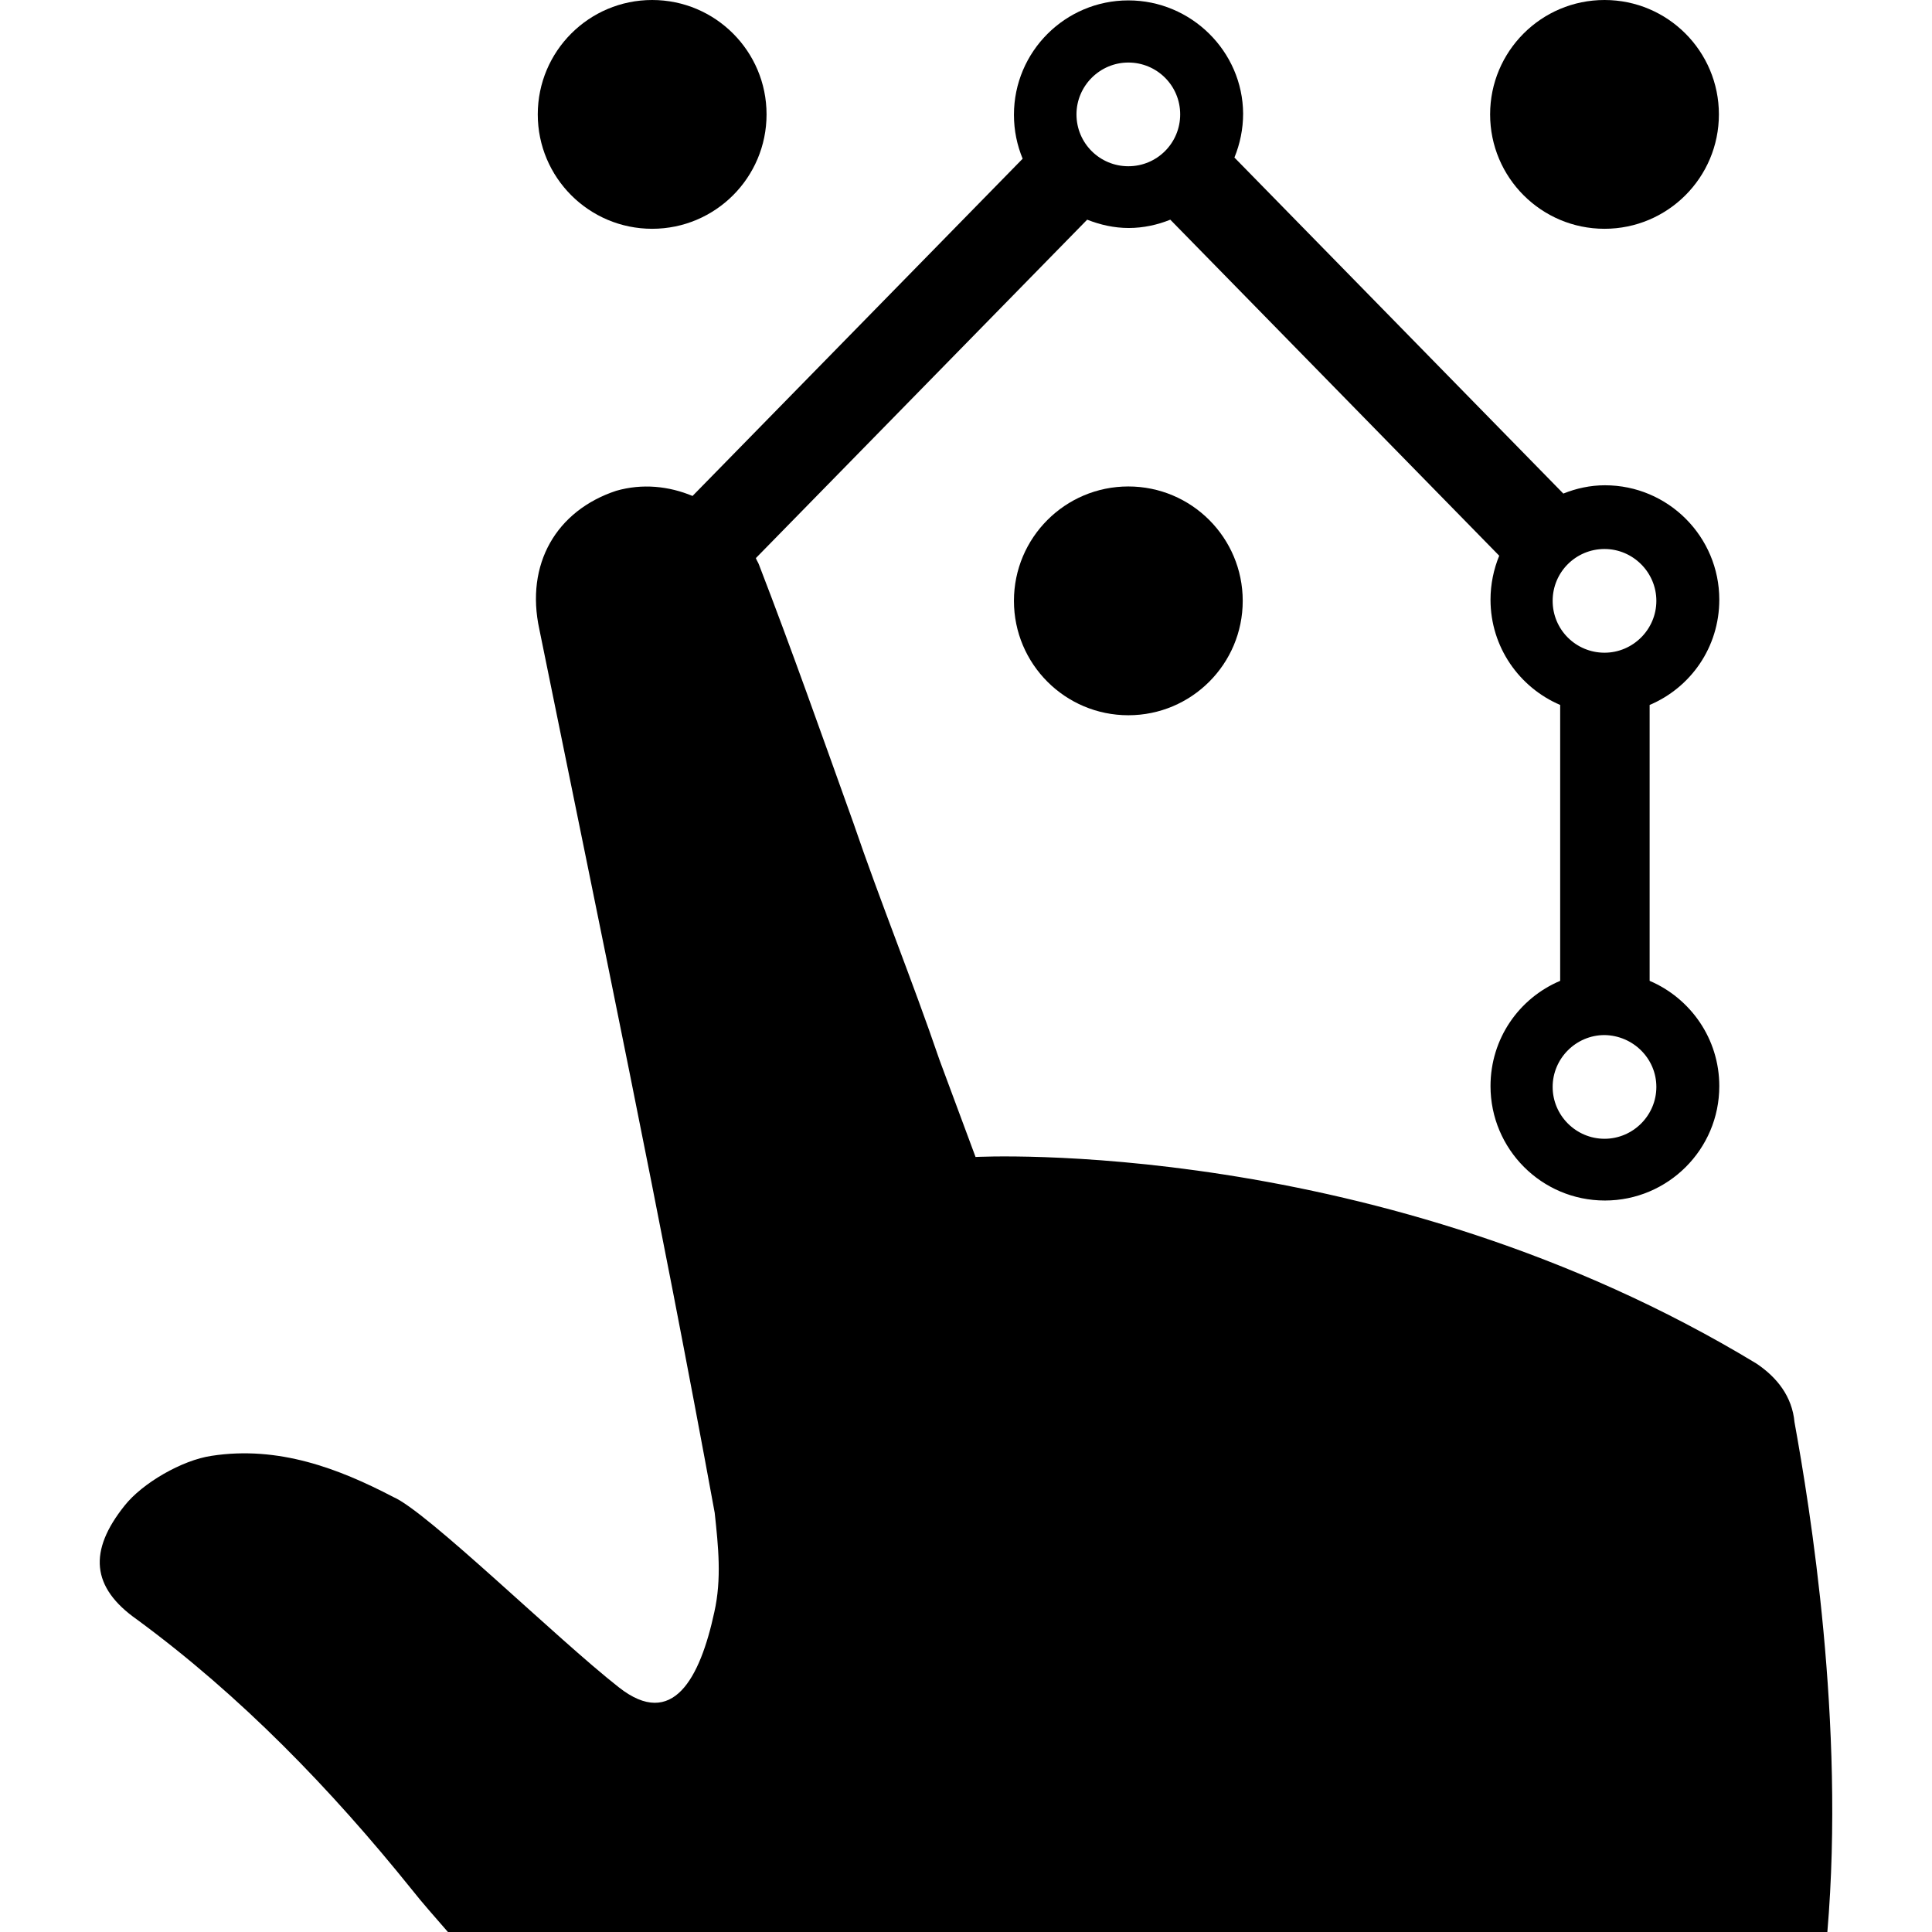
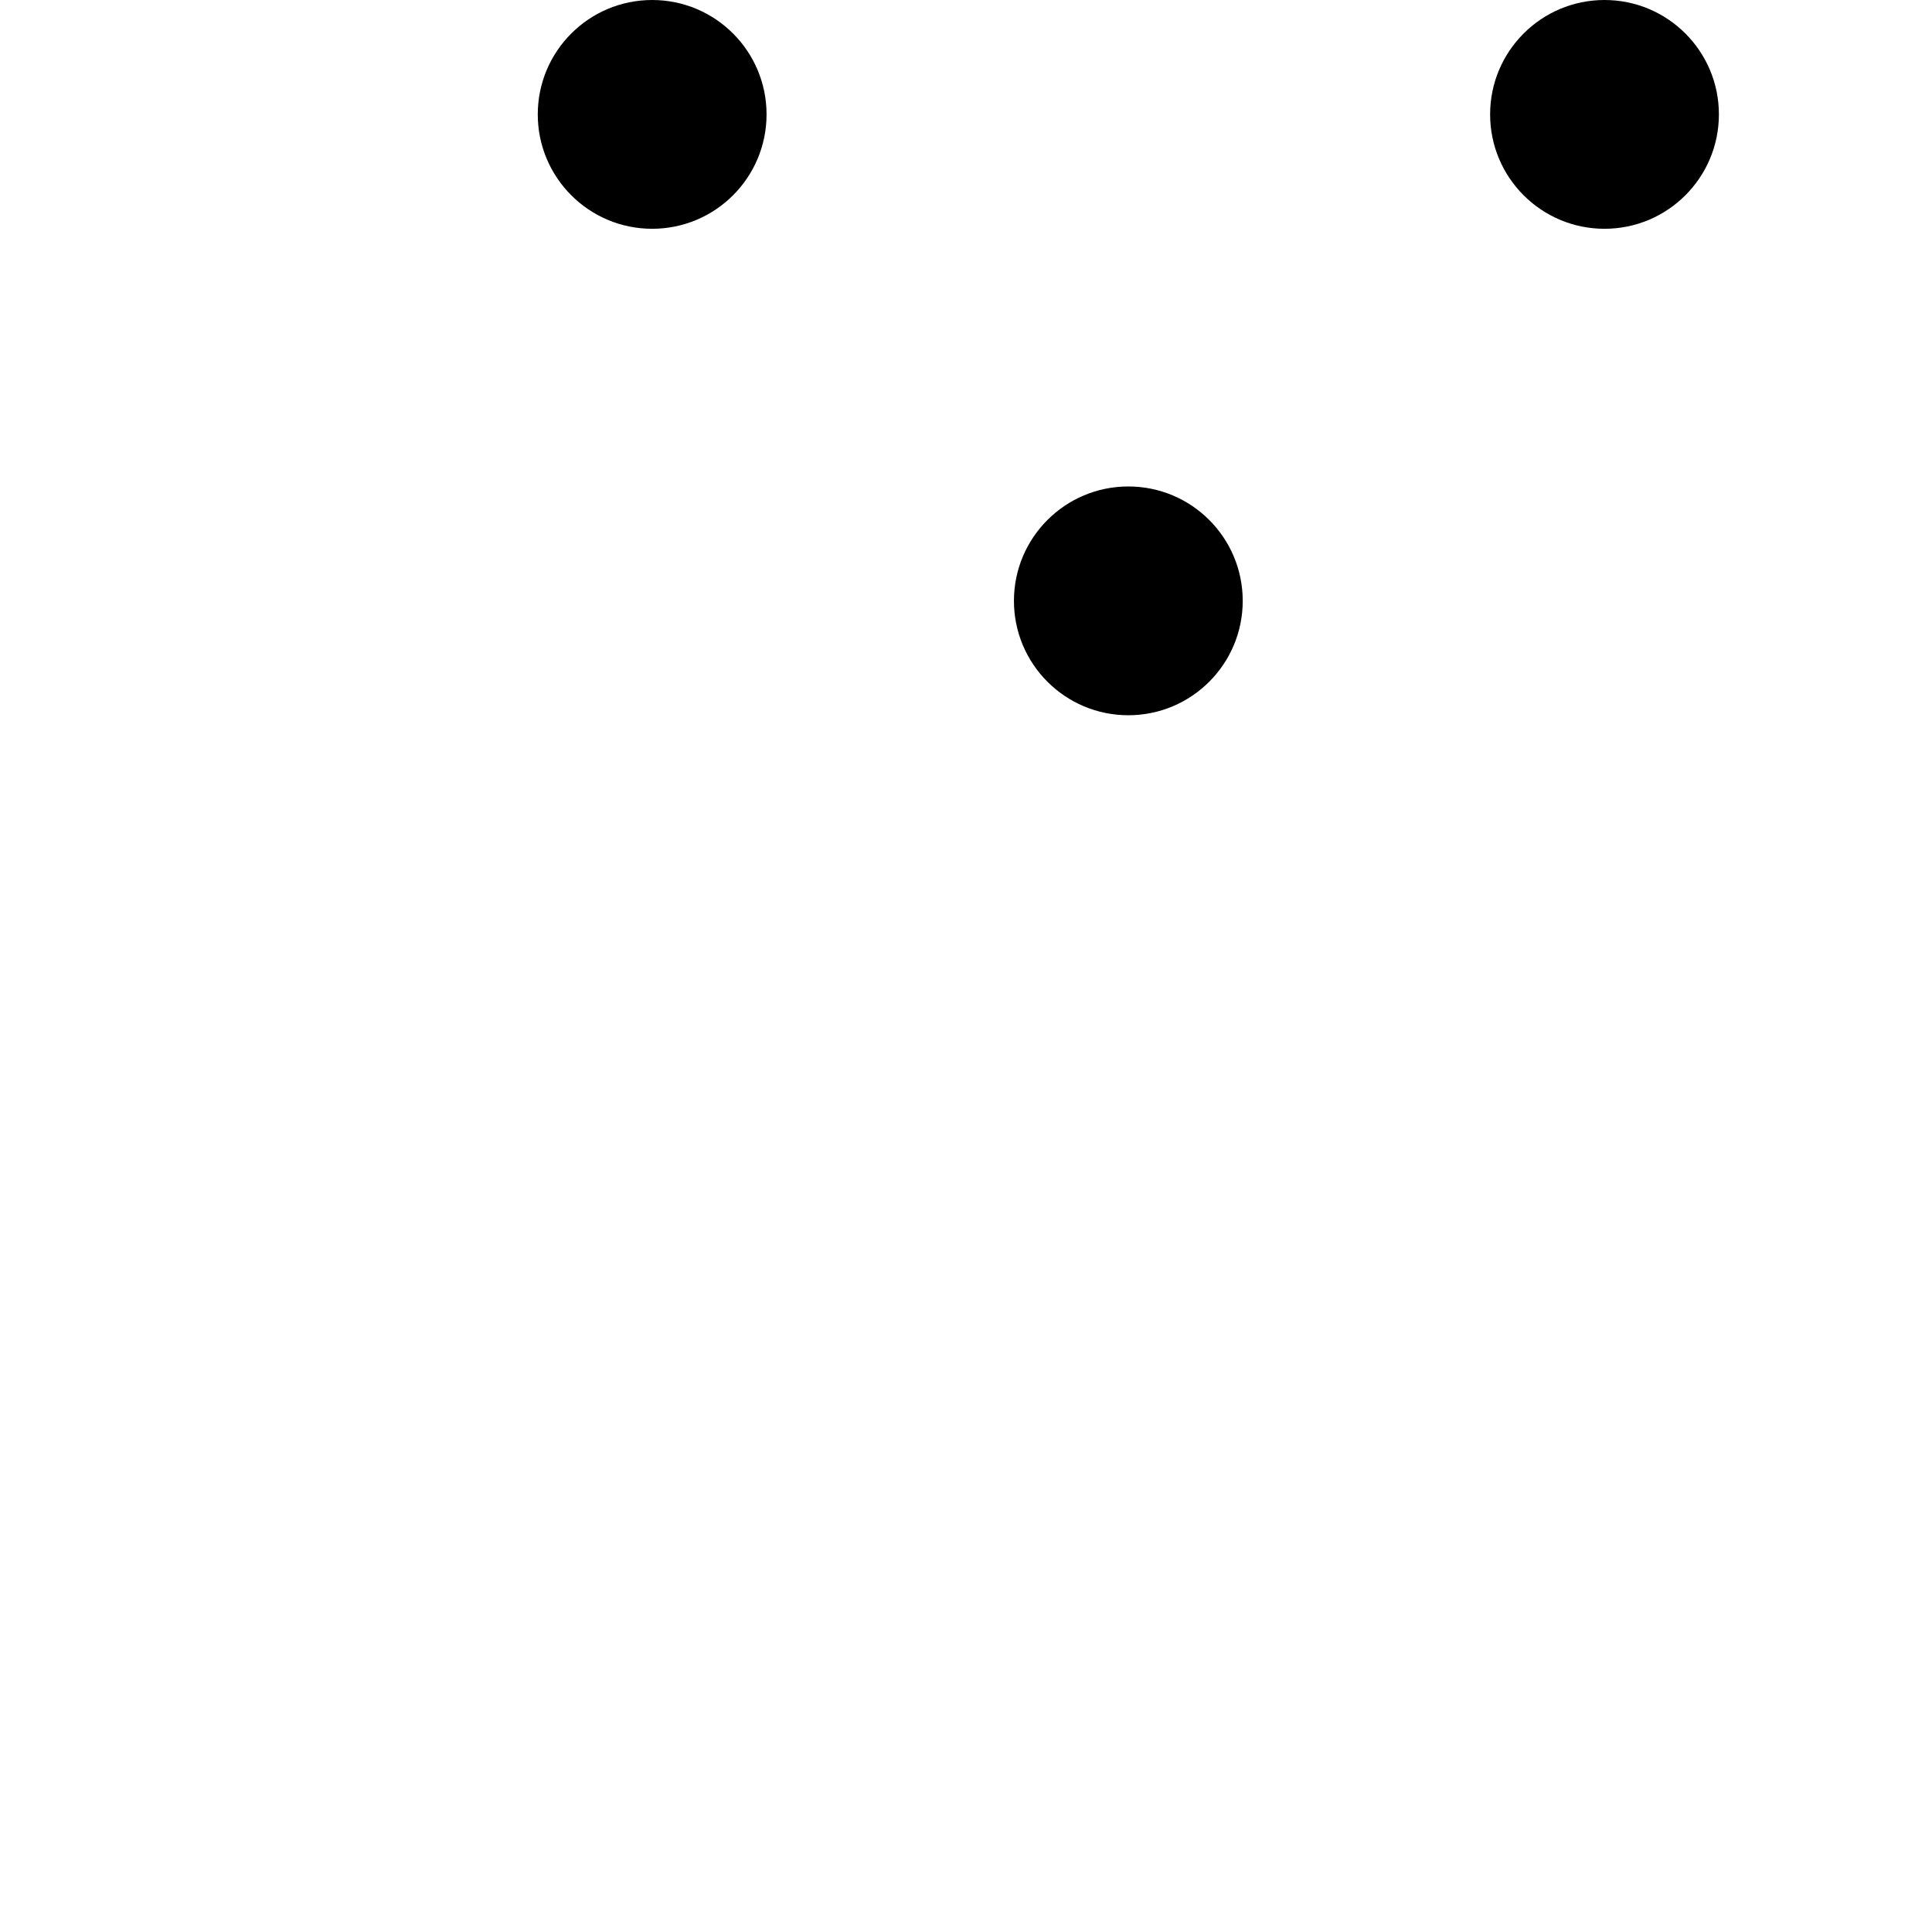
<svg xmlns="http://www.w3.org/2000/svg" fill="#000000" height="800px" width="800px" version="1.1" id="Capa_1" viewBox="0 0 488.1 488.1" xml:space="preserve">
  <g>
    <g>
      <circle cx="405.362" cy="28.9" r="28.9" />
-       <path d="M156.362,426.3c-15.7-12.3-48.4-44.4-57-48.1c-13.8-7.2-29-13-45.9-10.4c-7.5,1.1-17.5,6.9-22,12.6    c-9.1,11.4-8.5,20.6,3.2,28.8c26.1,19.2,48.9,42.7,69.4,68.2c2.6,3.3,5.8,6.9,9.1,10.7h348.5c4.5-52.9-4.4-107.3-8.3-128.8    c-0.6-6.5-4.4-11.3-9.6-14.8c-95.2-57.7-197.3-52.2-197.3-52.2l-9.1-24.5c-6.9-20.2-14.9-39.8-21.8-60    c-8-22.3-15.5-43.6-23.8-65.1c-0.2-0.6-0.6-1.1-0.8-1.7l83.7-85.5c3.3,1.3,6.8,2.1,10.5,2.1s7.3-0.8,10.5-2.1l83.1,84.9    c-1.4,3.4-2.2,7.2-2.2,11.1c0,12,7.3,22.2,17.6,26.6v69.7c-10.4,4.4-17.6,14.6-17.6,26.6c0,15.9,12.9,28.9,28.9,28.9    c15.9,0,28.9-12.9,28.9-28.9c0-12-7.3-22.2-17.6-26.6v-69.7c10.4-4.4,17.6-14.6,17.6-26.6c0-15.9-12.9-28.9-28.9-28.9    c-3.7,0-7.3,0.8-10.5,2.1l-83.1-84.9c1.4-3.4,2.2-7.2,2.2-11.1c-0.1-15.7-13.1-28.6-29-28.6s-28.9,12.9-28.9,28.9    c0,4,0.8,7.7,2.2,11.1l-83.4,85.2c-6-2.5-12.7-3.2-19.3-1.3c-15.1,5-23,18.5-19.4,35c15.2,74.8,30.7,148.9,44.3,223.2    c0.9,8.4,1.8,16.7-0.1,25.1C176.862,424,169.962,437,156.362,426.3z M418.462,274.6c0,7.2-5.9,13.1-13.1,13.1s-13.1-5.9-13.1-13.1    s5.9-13.1,13.1-13.1C412.562,261.6,418.462,267.4,418.462,274.6z M405.362,138.7c7.2,0,13.1,5.9,13.1,13.1    c0,7.2-5.9,13.1-13.1,13.1s-13.1-5.8-13.1-13.1C392.262,144.5,398.162,138.7,405.362,138.7z M285.062,15.8    c7.2,0,13.1,5.8,13.1,13.1c0,7.2-5.8,13.1-13.1,13.1c-7.2,0-13.1-5.8-13.1-13.1C271.962,21.7,277.862,15.8,285.062,15.8z" />
      <circle cx="285.062" cy="151.8" r="28.9" />
      <circle cx="164.762" cy="28.9" r="28.9" />
    </g>
  </g>
</svg>